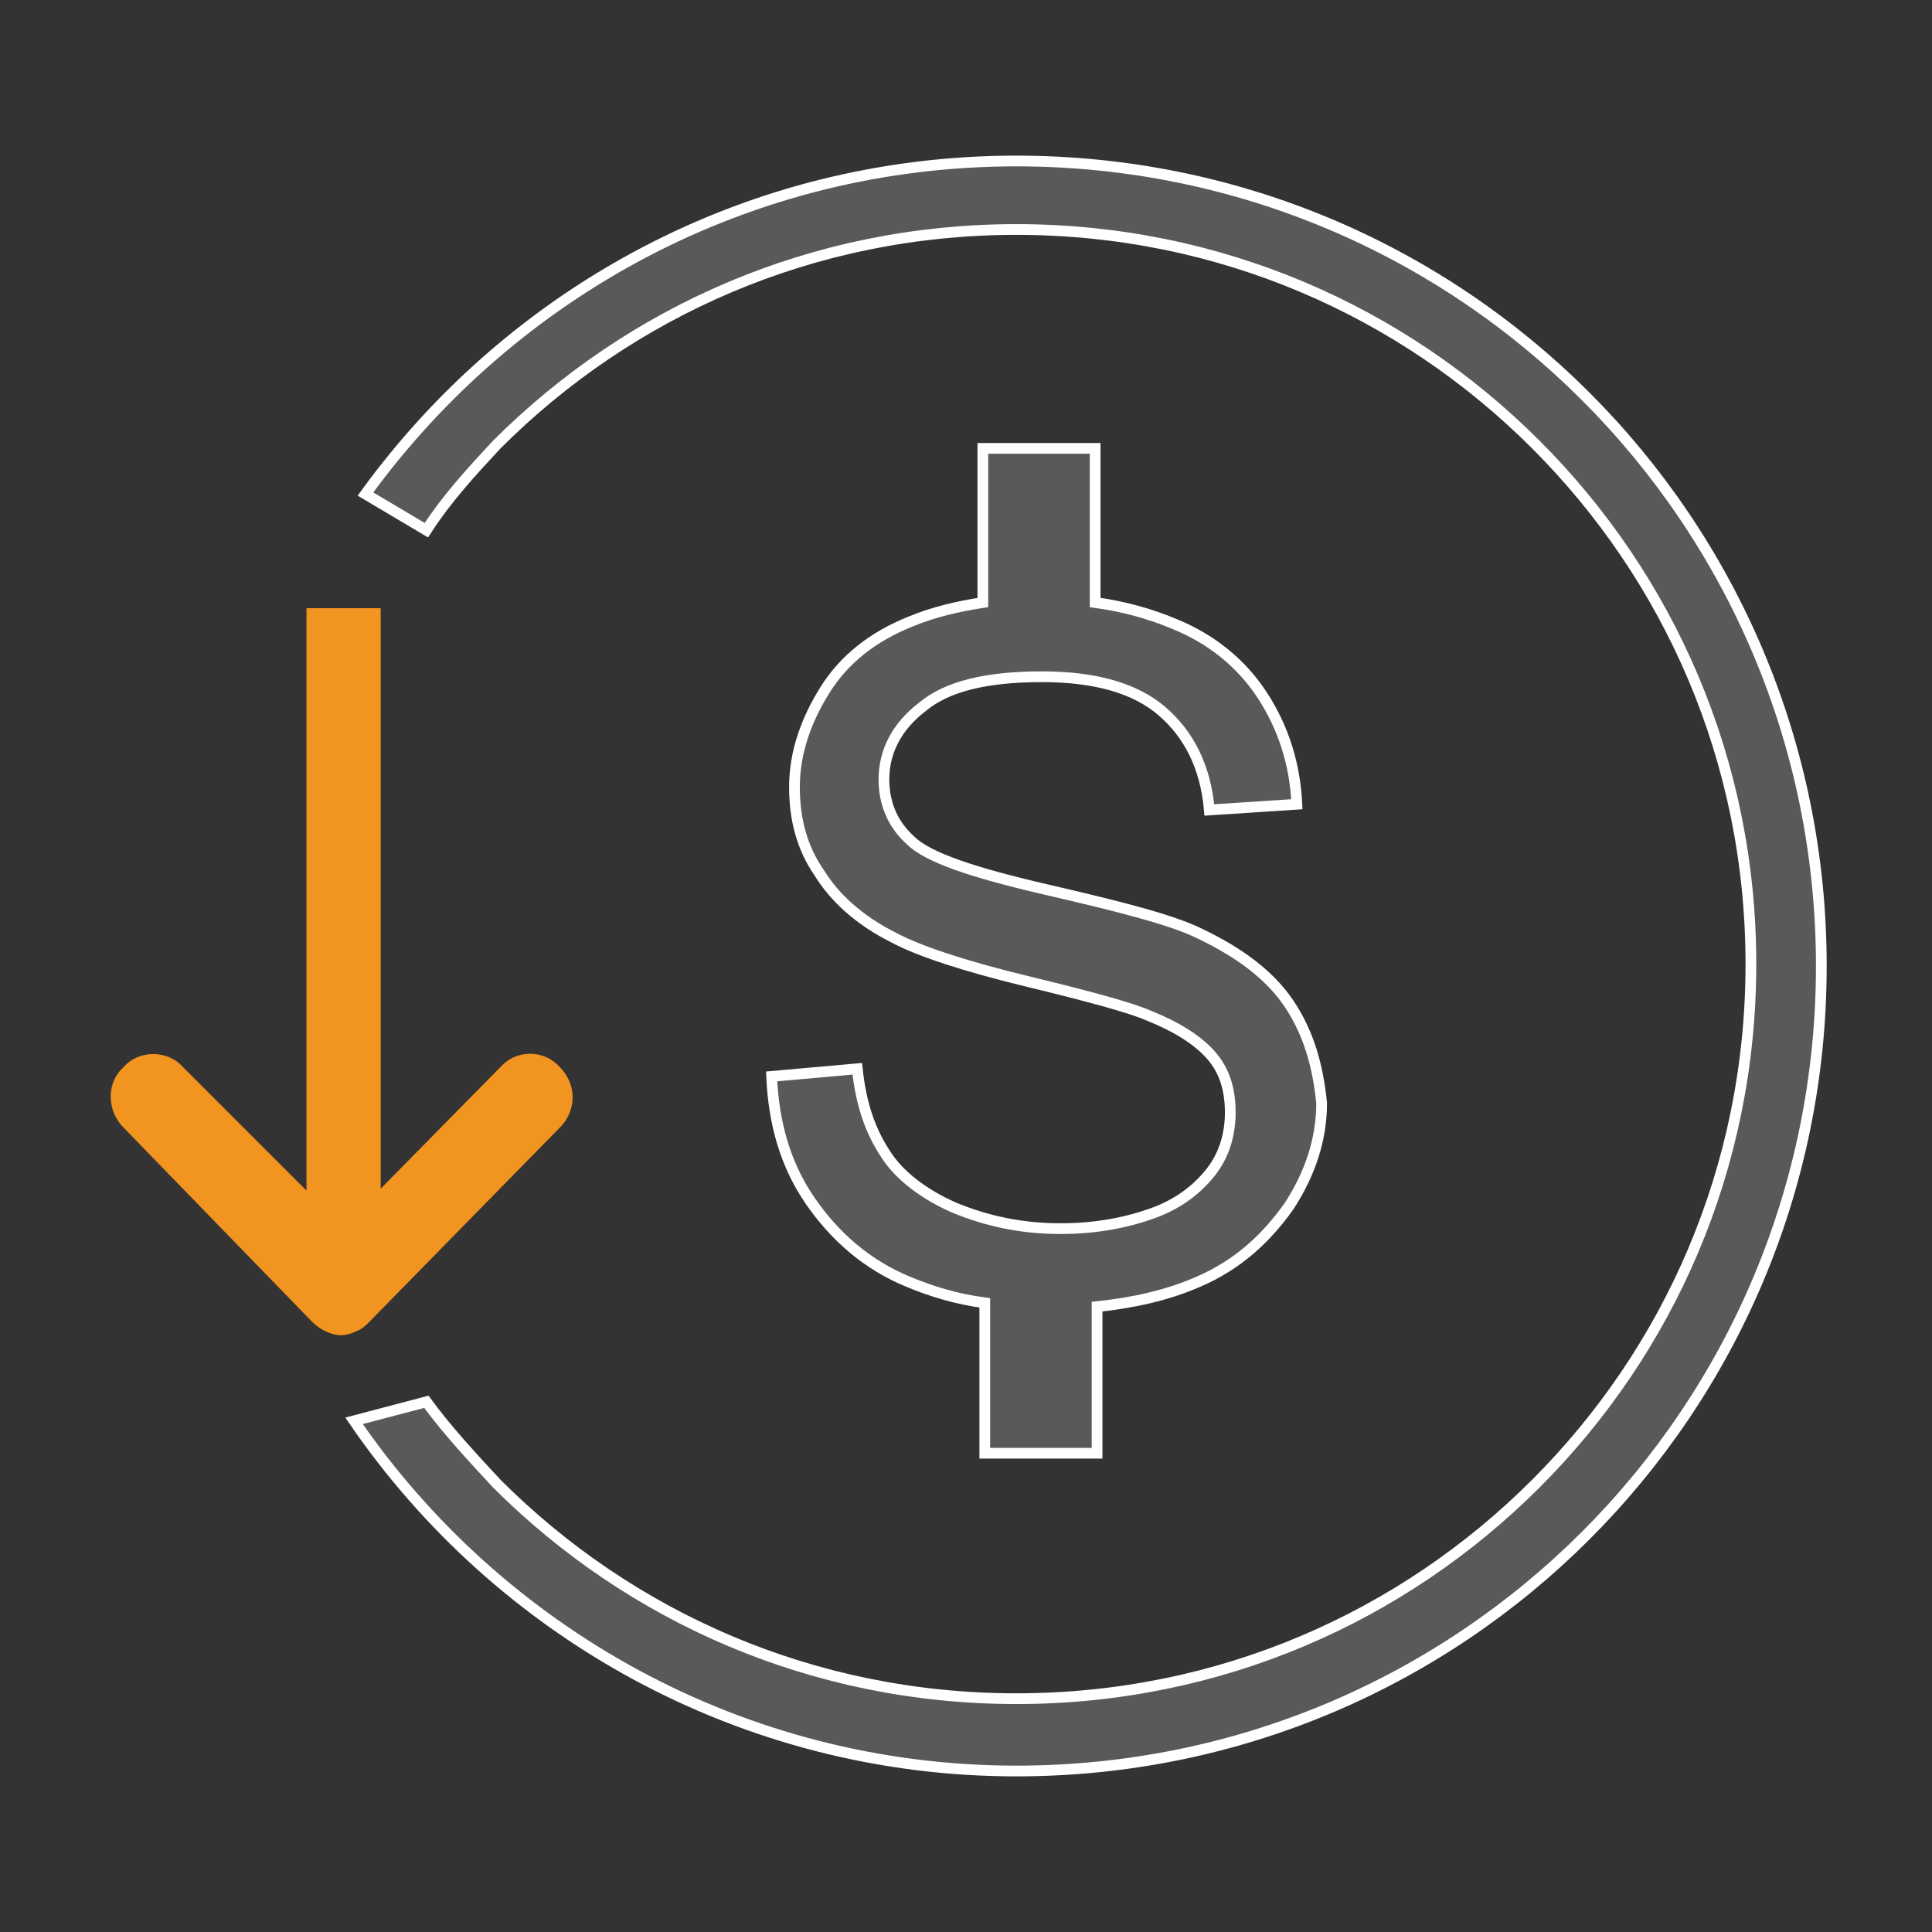
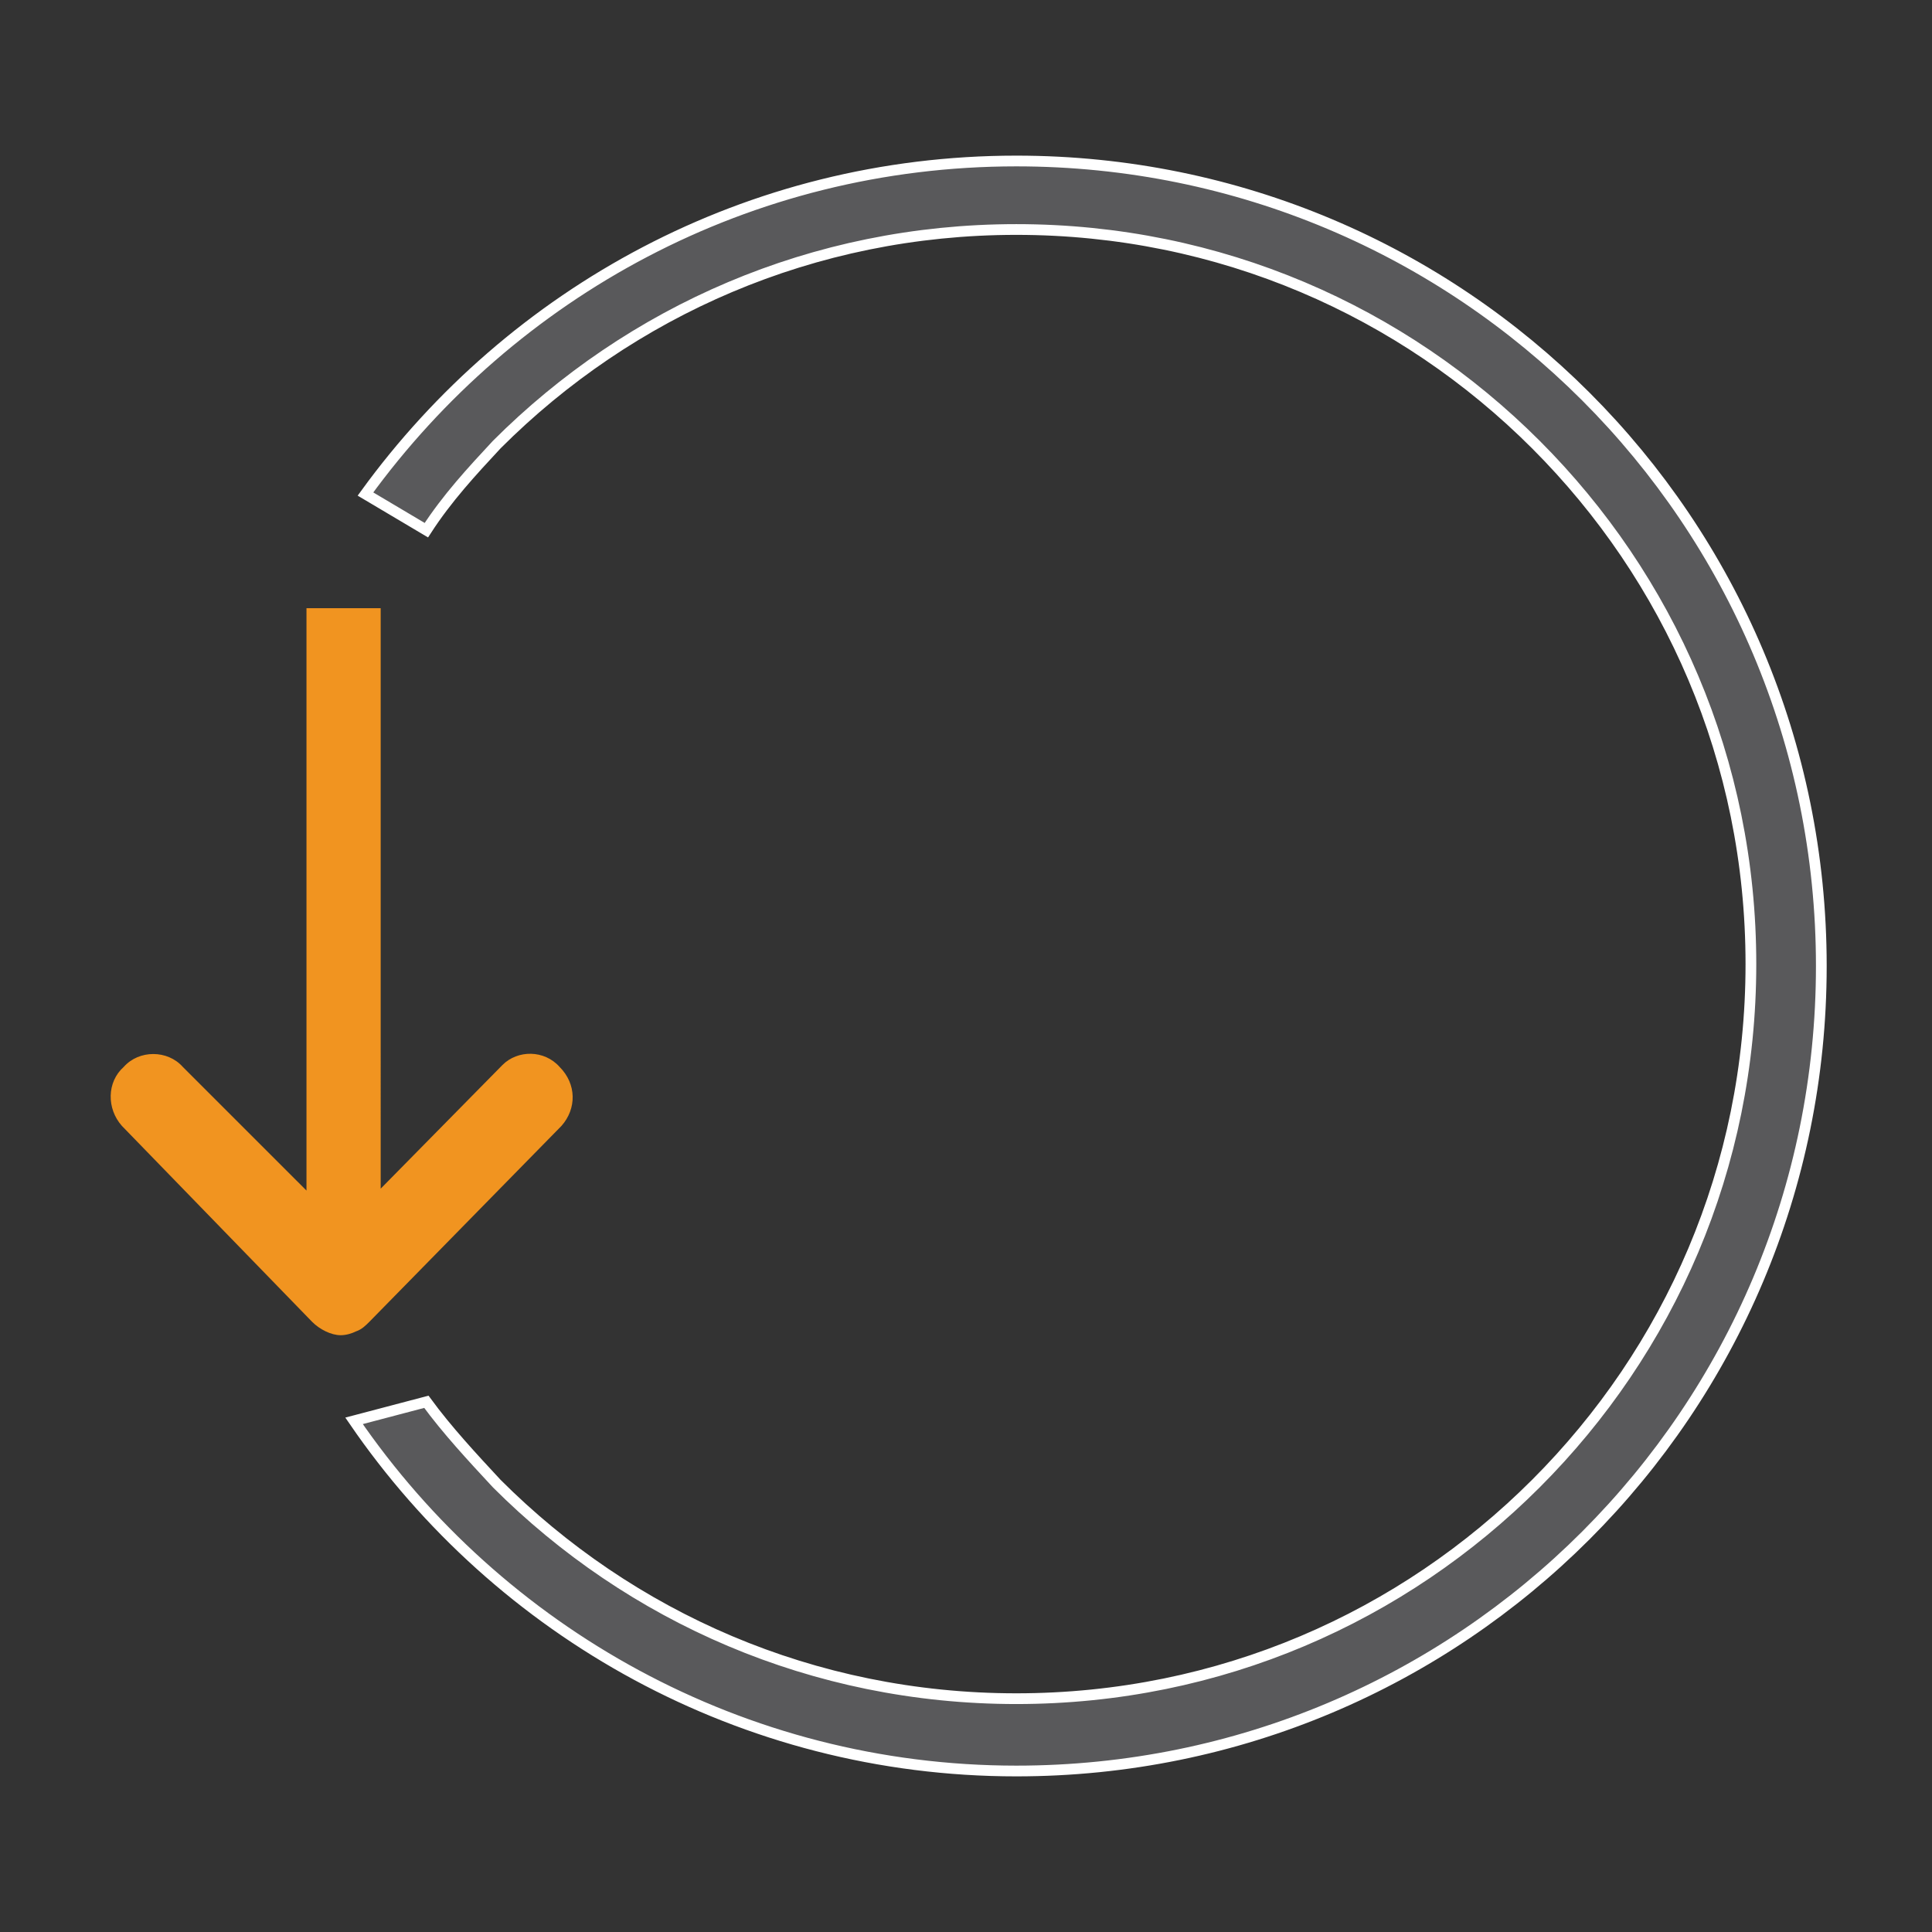
<svg xmlns="http://www.w3.org/2000/svg" version="1.1" id="Layer_1" x="0px" y="0px" viewBox="0 0 90 90" style="enable-background:new 0 0 90 90;" xml:space="preserve">
  <rect x="0" y="0" width="90" height="90" fill="#333333" stroke="none" />
  <style type="text/css">
	.st0{fill:#335C99;}
	.st1{fill:#1399BD;}
	.st2{fill:#1F80AE;}
	.st3{fill:#1494BA;}
	.st4{fill:#1A8AB4;}
	.st5{fill:#0F9DC0;}
	.st6{fill:#1B86B2;}
	.st7{fill:#1B83B1;}
	.st8{fill:#237CAC;}
	.st9{fill:#08A1C2;}
	.st10{fill:#158FB7;}
	.st11{fill:#1392B9;}
	.st12{fill:#2477A9;}
	.st13{fill:#00A7C6;}
	.st14{fill:#1A8CB5;}
	.st15{fill:#2772A6;}
	.st16{fill:#05A4C4;}
	.st17{fill:#2575A7;}
	.st18{fill:#EF4338;}
	.st19{fill:#2379AA;}
	.st20{fill:#325F9B;}
	.st21{fill:#296EA3;}
	.st22{fill:#08ABC8;}
	.st23{fill:#2D67A0;}
	.st24{fill:#2B6BA1;}
	.st25{fill:#F47A3E;}
	.st26{fill:#F99F42;}
	.st27{fill:#F89841;}
	.st28{fill:#F04D39;}
	.st29{fill:#20406F;}
	.st30{fill:#32639E;}
	.st31{fill:#F15E3A;}
	.st32{fill:#F3713C;}
	.st33{fill:#F5823E;}
	.st34{fill:#F6883E;}
	.st35{fill:#F78F3F;}
	.st36{fill:#F15739;}
	.st37{fill:#FAA543;}
	.st38{fill:#F3703D;}
	.st39{fill:#F2683D;}
	.st40{fill:#077EB5;}
	.st41{fill:#087EB5;}
	.st42{fill:#F26926;}
	.st43{fill:#52566D;}
	.st44{fill:#51566D;}
	.st45{fill:#F26B28;}
	.st46{fill:#F36C29;}
	.st47{fill:#F37333;}
	.st48{fill:#308EBF;}
	.st49{fill:#1F8DBE;}
	.st50{fill:#1C89BC;}
	.st51{fill:#52A6CE;}
	.st52{fill:#254B7D;}
	.st53{fill:#FCD2C1;}
	.st54{fill:#FEF0EB;}
	.st55{fill:#F26A3B;}
	.st56{fill:#F19420;}
	.st57{fill:#59595B;}
	.st58{fill:#59595B;stroke:#59595B;stroke-width:0.5;stroke-miterlimit:10;}
	.st59{fill:#1B99D2;}
	.st60{fill:none;stroke:#1B99D2;stroke-miterlimit:10;}
	.st61{fill:#59595B;stroke:#FFFFFF;stroke-width:0.5;stroke-miterlimit:10;}
	.st62{clip-path:url(#SVGID_2_);}
	.st63{fill:#5A595B;}
</style>
  <g>
    <g>
      <g>
-         <path class="st61" d="M60.06,46.773c-0.887-1.33-2.305-2.394-4.167-3.28     c-1.241-0.621-3.635-1.241-7.092-2.039c-3.457-0.798-5.585-1.507-6.383-2.305     c-0.798-0.709-1.241-1.684-1.241-2.837c0-1.33,0.621-2.482,1.773-3.369     c1.152-0.975,3.014-1.418,5.585-1.418c2.482,0,4.344,0.532,5.585,1.596     c1.241,1.064,2.039,2.571,2.216,4.61l4.078-0.266c-0.089-1.862-0.621-3.546-1.596-5.053     c-0.975-1.507-2.394-2.66-4.167-3.369c-1.064-0.443-2.305-0.798-3.635-0.975v-7.181h-5.231v7.181     c-1.152,0.177-2.305,0.443-3.369,0.887c-1.773,0.709-3.103,1.773-3.989,3.191     c-0.887,1.418-1.418,2.926-1.418,4.521c0,1.507,0.355,2.837,1.152,3.989     c0.709,1.152,1.862,2.216,3.457,3.014c1.152,0.621,3.28,1.33,6.206,2.039     c2.926,0.709,4.876,1.241,5.674,1.596c1.33,0.532,2.305,1.152,2.926,1.862     c0.621,0.709,0.887,1.596,0.887,2.66c0,0.975-0.266,1.95-0.887,2.748     c-0.621,0.798-1.507,1.507-2.748,1.95c-1.241,0.443-2.66,0.709-4.255,0.709     c-1.862,0-3.457-0.355-4.965-0.975c-1.418-0.621-2.571-1.507-3.191-2.482     c-0.709-1.064-1.152-2.305-1.33-3.989l-3.989,0.355c0.089,2.128,0.621,4.078,1.773,5.762     c1.152,1.684,2.66,3.014,4.61,3.812c1.064,0.443,2.216,0.798,3.546,0.975v7.004h5.231V60.869     c1.684-0.177,3.28-0.532,4.699-1.152c1.862-0.798,3.191-2.039,4.255-3.546     c0.975-1.507,1.507-3.103,1.507-4.787C61.39,49.61,60.947,48.103,60.06,46.773z" />
-       </g>
+         </g>
      <g>
        <g>
          <g>
            <path class="st56" d="M23.408,49.61l-5.674,5.762V28.333h-3.457v27.128L8.514,49.699       c-0.709-0.798-2.039-0.798-2.748,0c-0.798,0.709-0.798,1.95-0.089,2.748l8.865,9.131       c0.355,0.355,0.887,0.621,1.33,0.621l0,0l0,0c0.266,0,0.532-0.089,0.709-0.177       c0.266-0.089,0.443-0.266,0.621-0.443l0,0l8.954-9.131c0.709-0.798,0.709-1.95-0.089-2.748       C25.358,48.901,24.117,48.901,23.408,49.61z" />
          </g>
        </g>
      </g>
      <path class="st61" d="M23.142,20.709c6.206-6.206,14.716-10.018,24.202-10.018    s17.996,3.812,24.202,10.018l0,0c6.206,6.206,10.018,14.716,10.018,24.202S77.752,62.908,71.546,69.113    l0,0C65.34,75.319,56.83,79.131,47.344,79.131s-17.996-3.812-24.202-10.018    c-1.152-1.241-2.305-2.482-3.28-3.812l-3.369,0.887C23.231,76.028,34.578,82.5,47.344,82.5    c20.745,0,37.5-16.755,37.5-37.5s-16.755-37.5-37.5-37.5l0,0c-12.5,0-23.493,6.117-30.319,15.514l2.837,1.684    C20.837,23.191,21.989,21.95,23.142,20.709z" />
    </g>
  </g>
</svg>